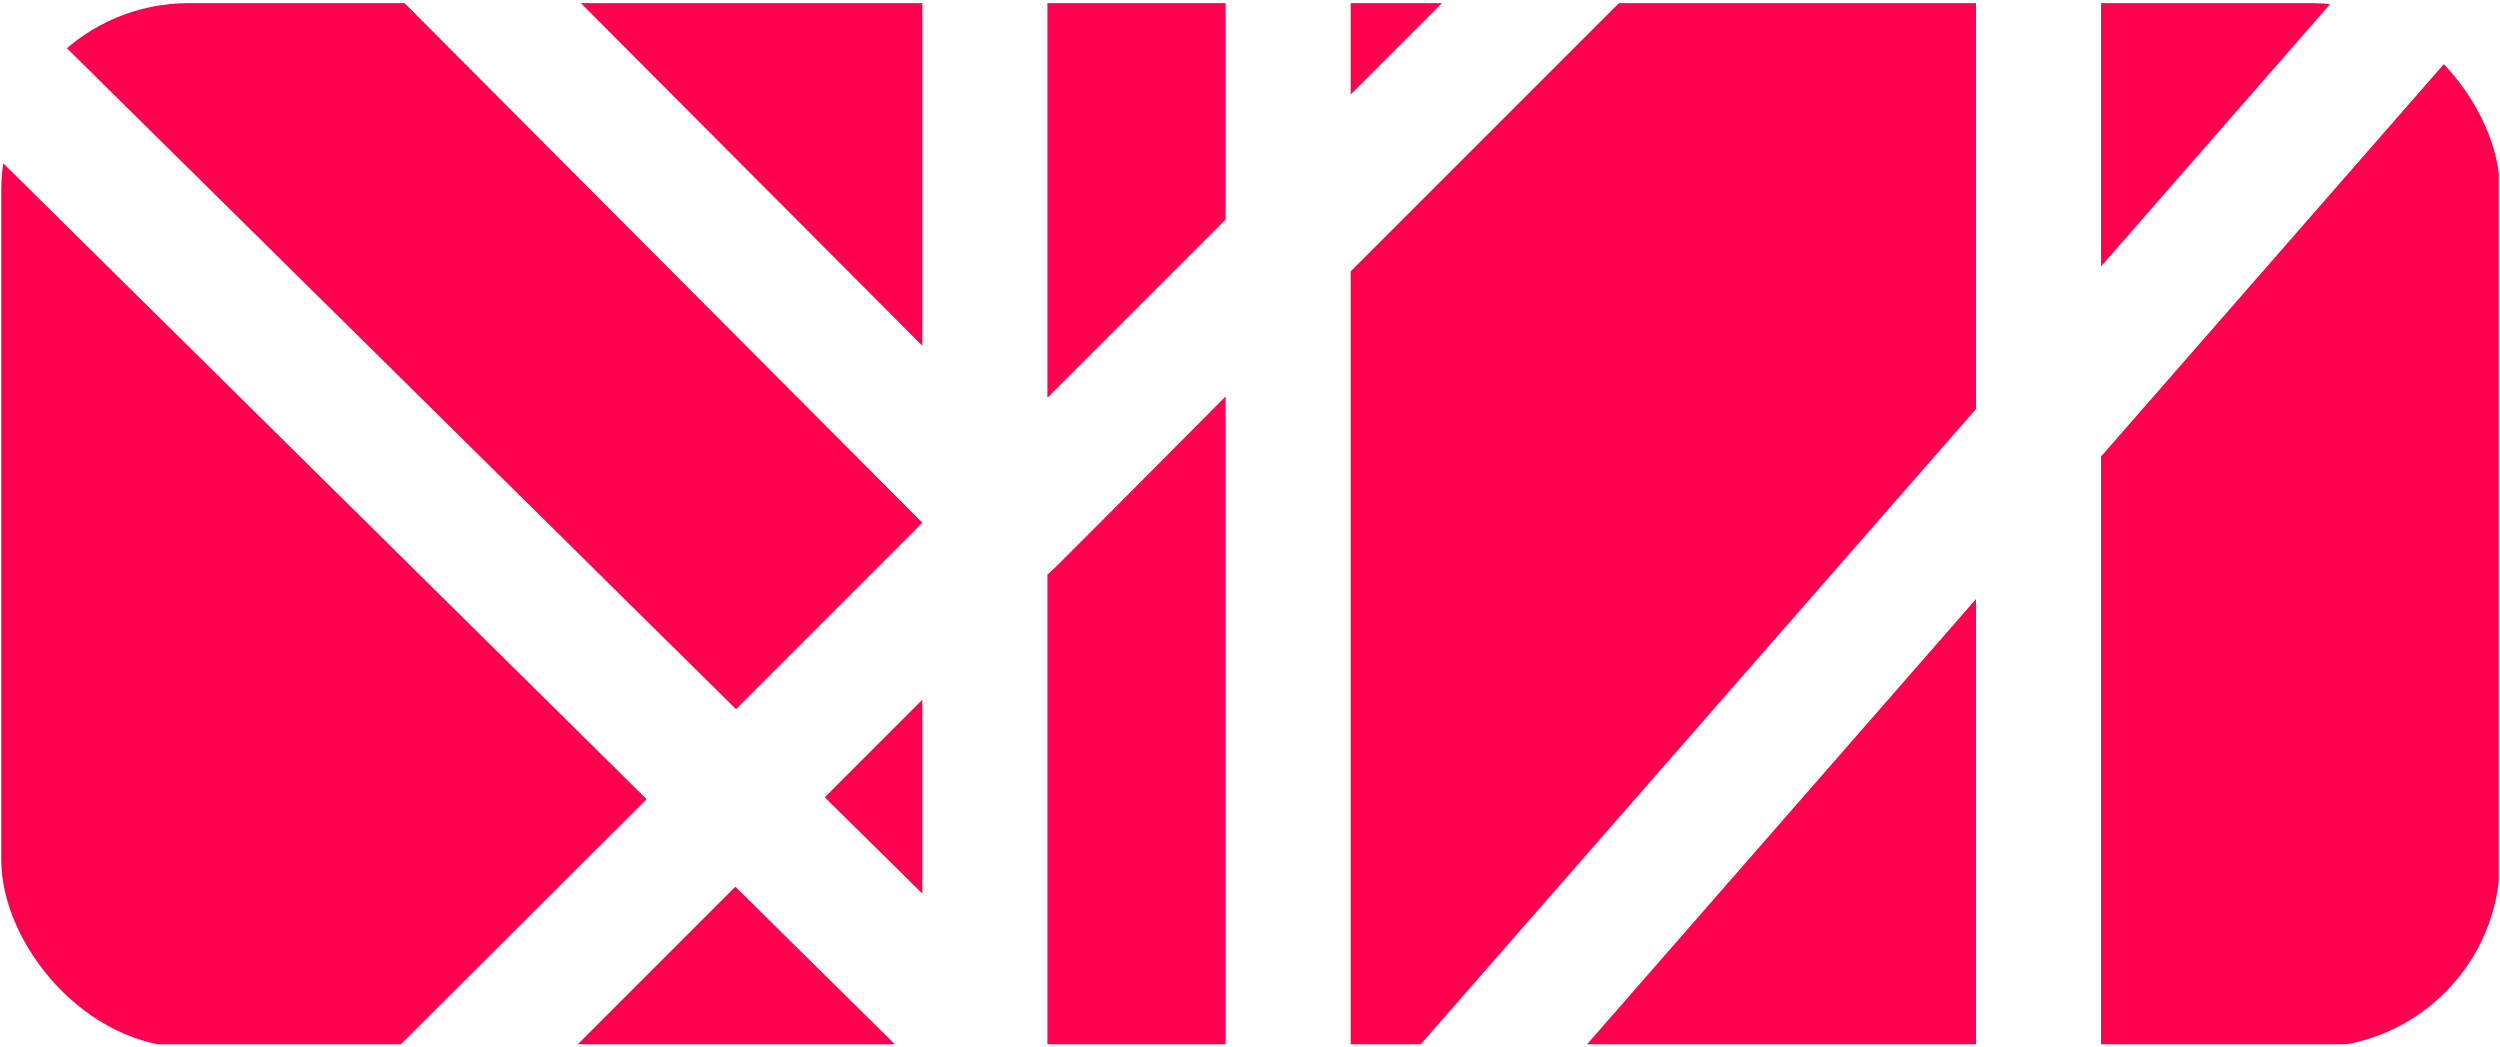
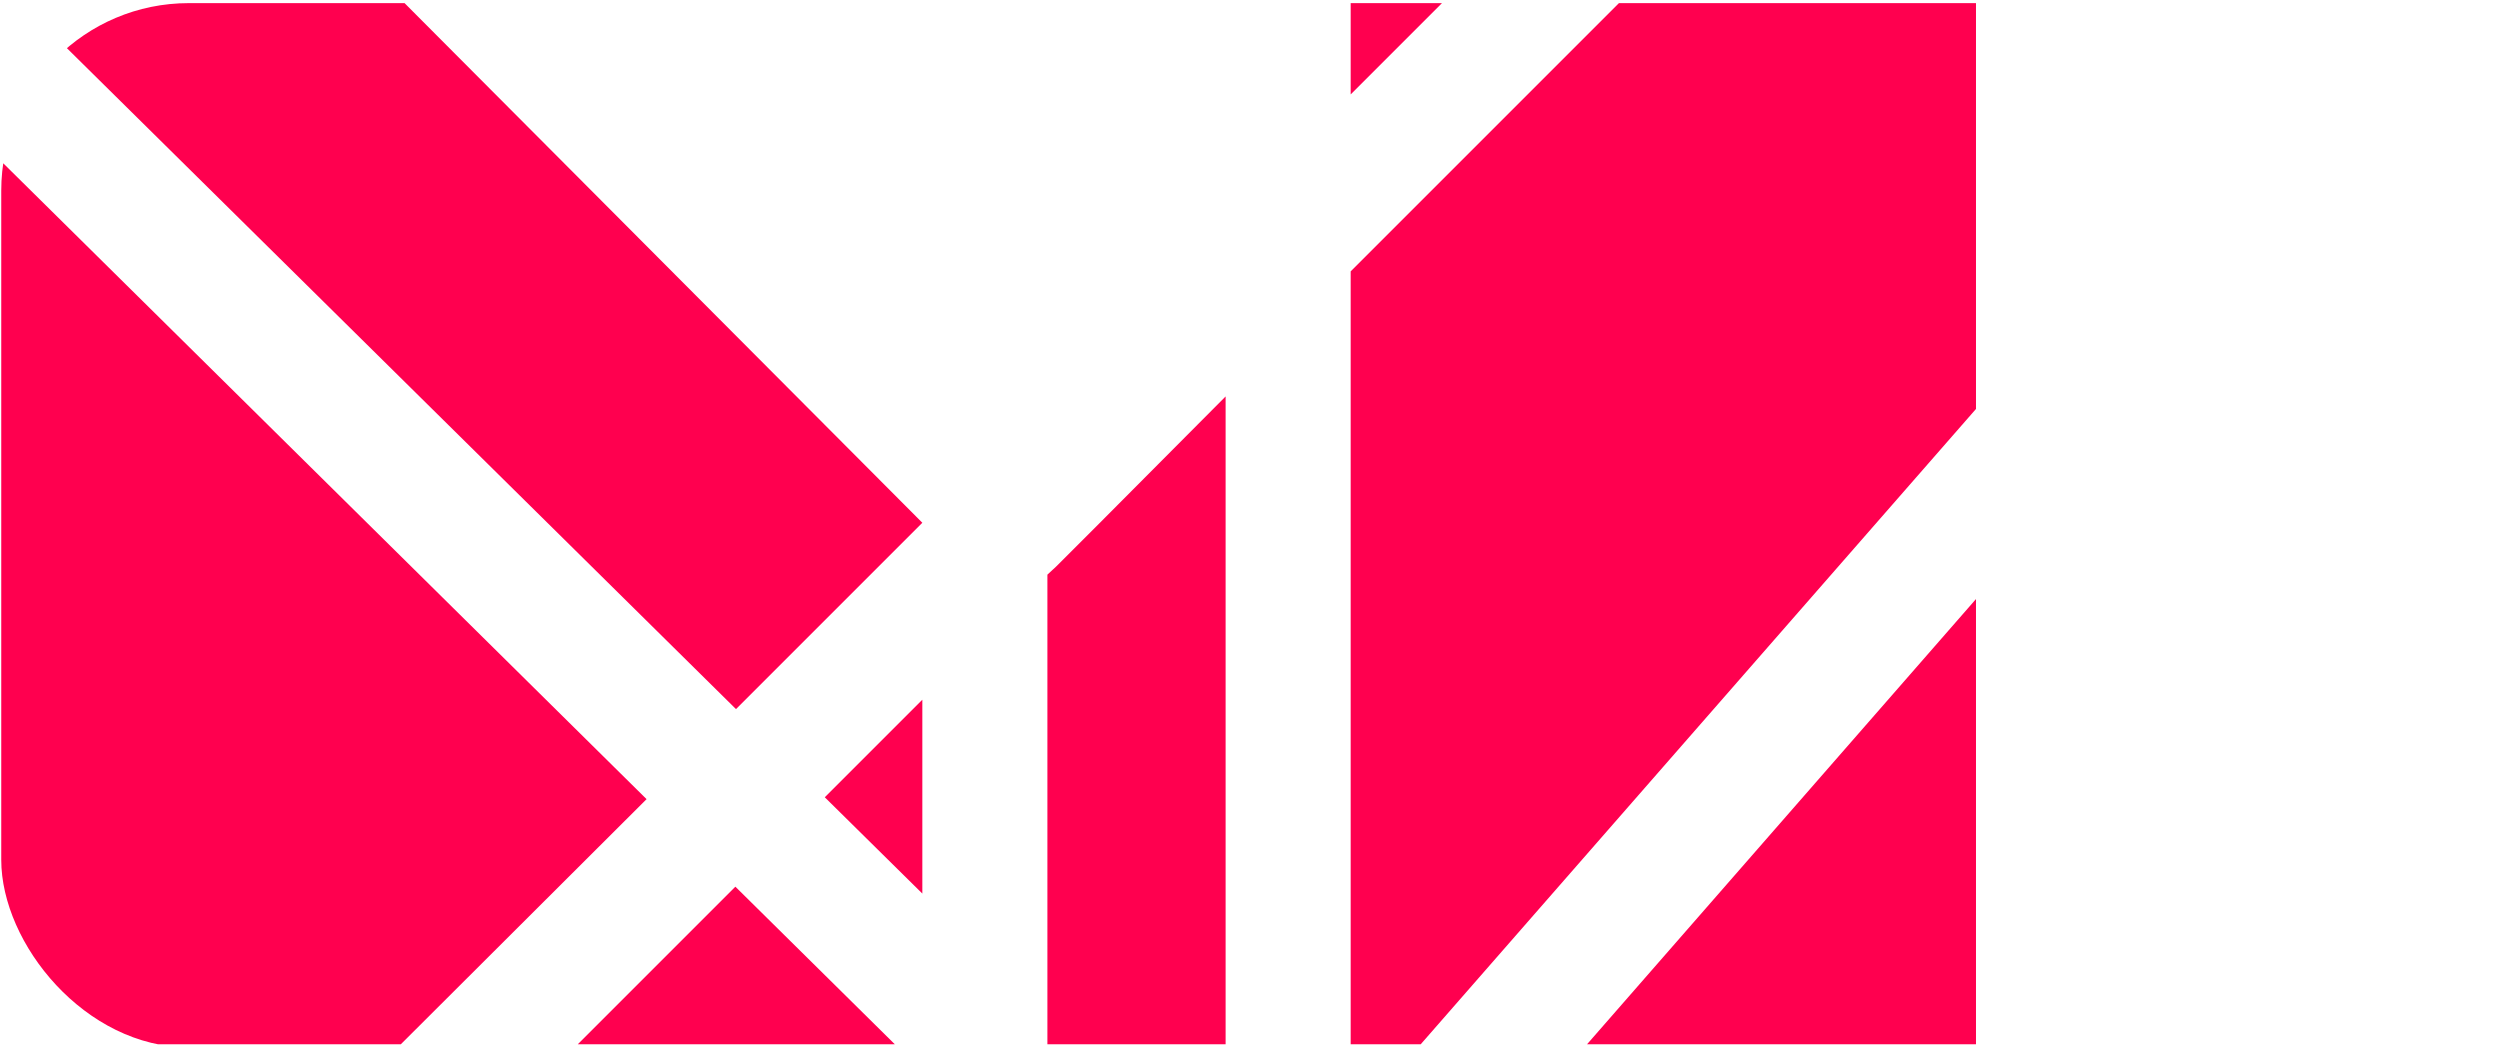
<svg xmlns="http://www.w3.org/2000/svg" version="1.1" viewBox="0 0 399.8 167.5">
  <defs>
    <style> .cls-1 { fill: none; } .cls-2 { fill: #ff004f; } .cls-3 { clip-path: url(#clippath); } </style>
    <clipPath id="clippath">
      <rect class="cls-1" x=".2" y=".5" width="399.6" height="167" rx="30" ry="30" />
    </clipPath>
  </defs>
  <g>
    <g id="Layer_1">
      <g class="cls-3">
        <g>
          <polygon class="cls-2" points="147.5 142.9 147.5 111.9 131.9 127.5 147.5 142.9" />
-           <polygon class="cls-2" points="147.5 55.3 147.5 0 92.4 0 147.5 55.3" />
          <polygon class="cls-2" points="2.9 0 117.7 113.4 147.5 83.6 147.5 83.6 64.2 0 2.9 0" />
          <polygon class="cls-2" points="0 25.6 0 167 64.1 167 103.4 127.8 0 25.6" />
          <polygon class="cls-2" points="92.4 167 143.1 167 117.6 141.8 92.4 167" />
          <polygon class="cls-2" points="316 167 316 95.8 253.8 167 316 167" />
          <polygon class="cls-2" points="259.4 0 216 43.4 216 167 227.2 167 316 65.4 316 0 259.4 0" />
-           <polygon class="cls-2" points="336 42.6 373.2 0 336 0 336 42.6" />
          <polygon class="cls-2" points="175.8 83.7 175.8 83.7 168.9 90.6 167.5 91.9 167.5 167 196 167 196 63.4 175.8 83.7" />
-           <polygon class="cls-2" points="336 167 399.6 167 399.6 .2 336 73 336 167" />
          <polygon class="cls-2" points="216 0 216 15.1 231.1 0 216 0" />
-           <polygon class="cls-2" points="167.5 0 167.5 63.6 196 35.1 196 0 167.5 0" />
        </g>
      </g>
    </g>
  </g>
</svg>